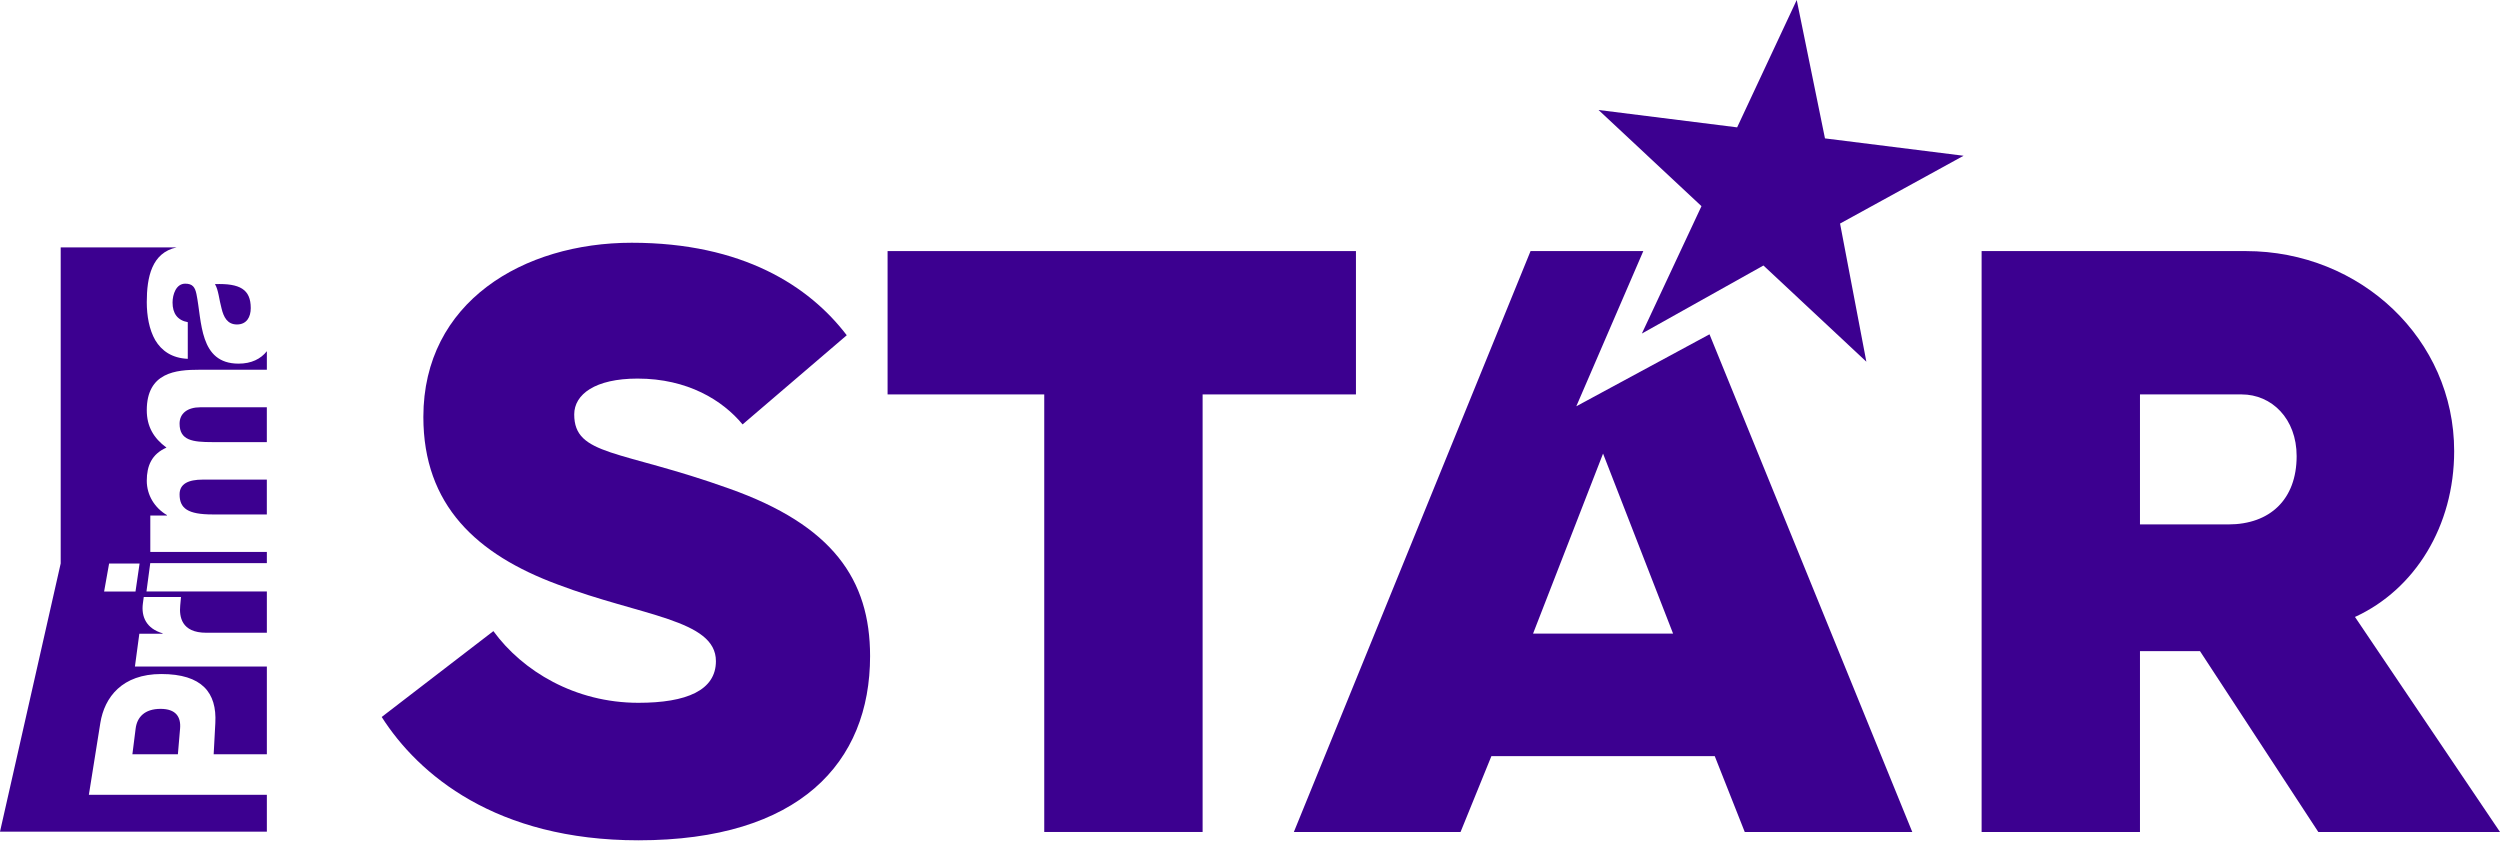
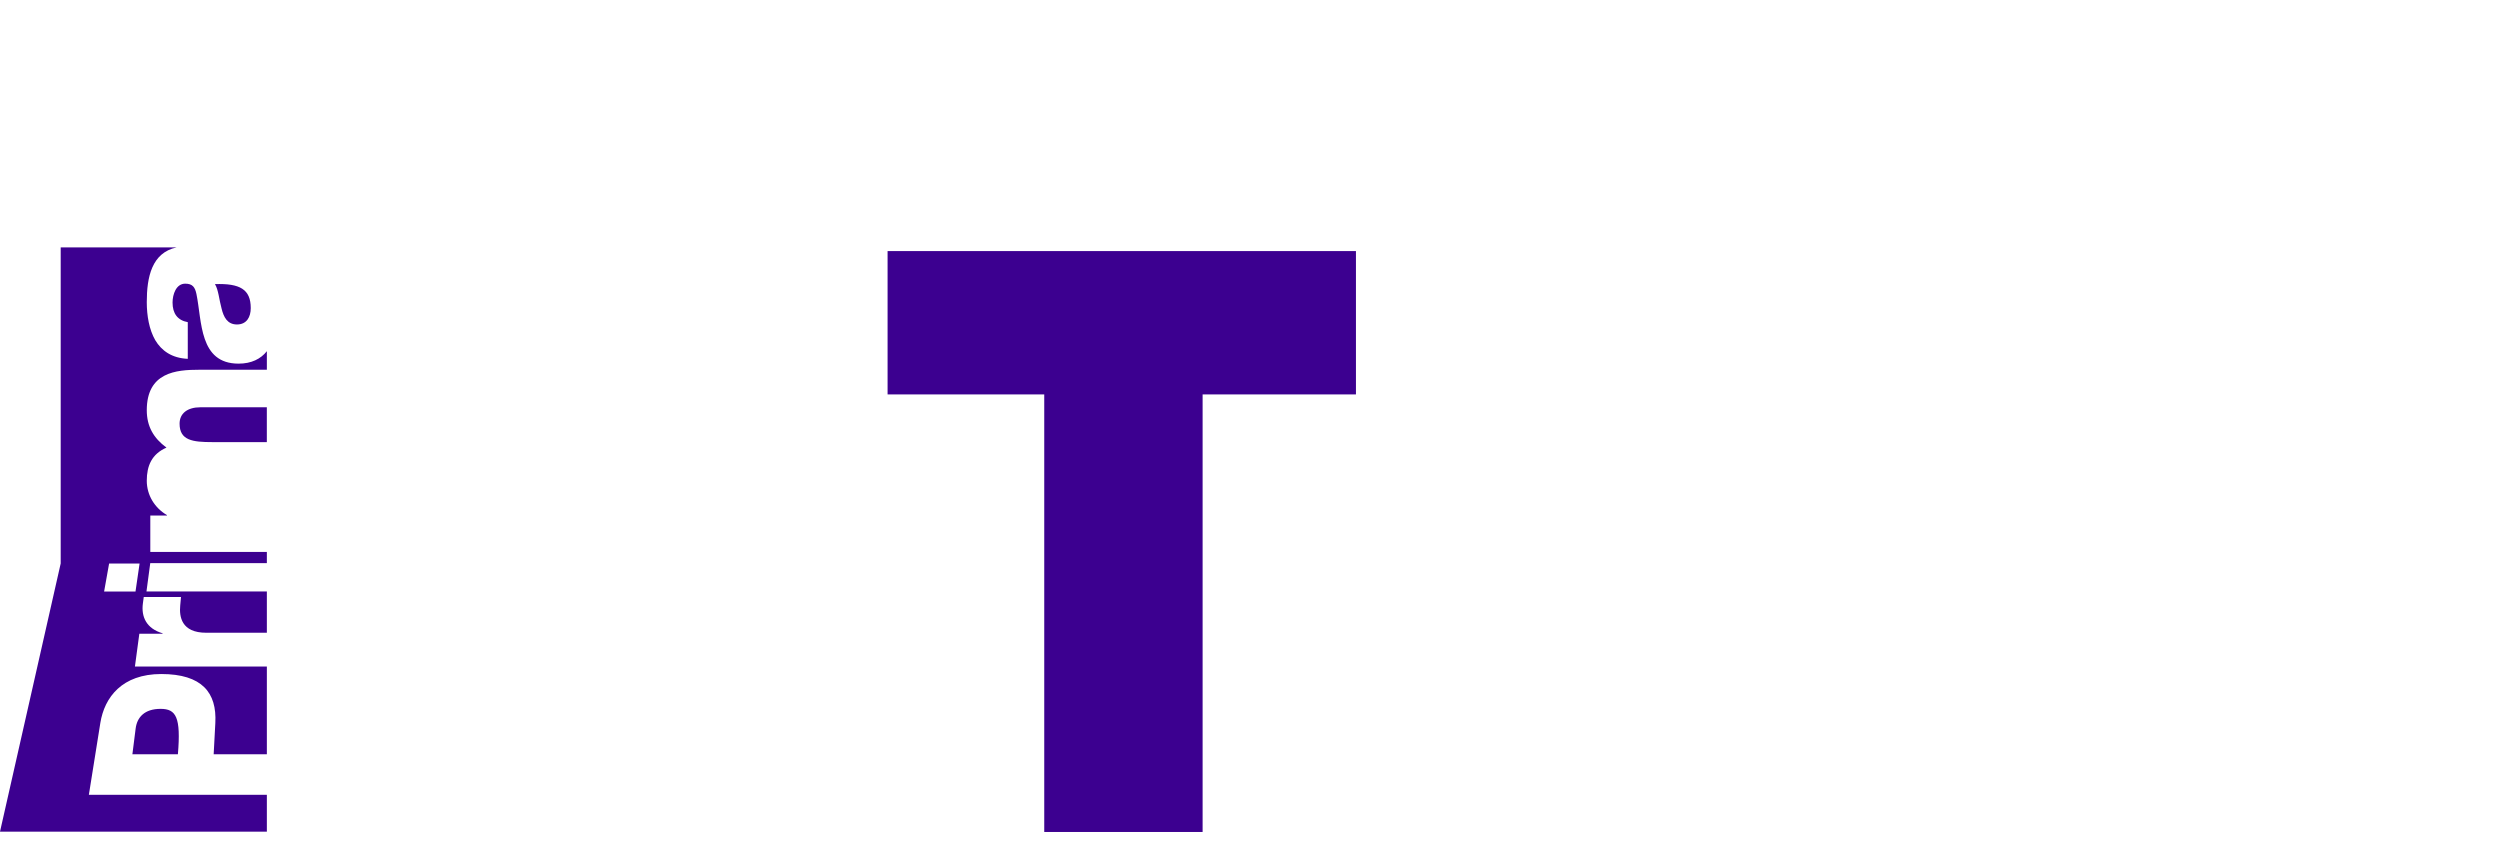
<svg xmlns="http://www.w3.org/2000/svg" width="90px" height="31px" viewBox="0 0 90 31" version="1.1">
  <title>C1452D98-B8F3-40A4-95F0-D0F763E9B5C1</title>
  <g id="Živé-vysílání" stroke="none" stroke-width="1" fill="none" fill-rule="evenodd">
    <g id="Prima-star-HP" transform="translate(-99, -20)" fill="#3C0090" fill-rule="nonzero">
      <g id="Prima_STAR_logo" transform="translate(99, 20)">
-         <path d="M4.883,26.228 L4.766,27.154 L6.404,27.154 L6.483,26.228 C6.518,25.813 6.337,25.519 5.78,25.519 C5.204,25.519 4.934,25.821 4.883,26.228" id="Fill-1" />
-         <path d="M6.465,17.796 C6.465,18.303 6.76,18.52 7.654,18.52 L9.606,18.52 L9.606,17.266 L7.3,17.266 C6.786,17.266 6.465,17.415 6.465,17.796" id="Fill-3" />
+         <path d="M4.883,26.228 L4.766,27.154 L6.404,27.154 C6.518,25.813 6.337,25.519 5.78,25.519 C5.204,25.519 4.934,25.821 4.883,26.228" id="Fill-1" />
        <path d="M8.53,11.681 C8.884,11.681 9.027,11.408 9.027,11.091 C9.027,10.419 8.64,10.196 7.738,10.228 C7.864,10.428 7.889,10.793 7.975,11.1 C8.05,11.415 8.185,11.681 8.53,11.681" id="Fill-5" />
        <path d="M3.928,20.287 L5.025,20.287 L4.878,21.296 L3.748,21.296 L3.928,20.287 Z M3.199,28.614 L3.612,26.027 C3.761,25.098 4.4,24.265 5.804,24.265 C7.274,24.265 7.811,24.936 7.752,26.027 L7.692,27.154 L9.607,27.154 L9.607,23.996 L4.857,23.996 L5.016,22.814 L5.853,22.814 L5.854,22.799 C5.27,22.628 5.079,22.205 5.144,21.723 C5.155,21.638 5.175,21.492 5.175,21.492 L6.516,21.492 L6.488,21.798 C6.45,22.192 6.524,22.779 7.425,22.779 L9.607,22.779 L9.607,21.292 L5.273,21.292 L5.409,20.273 L9.607,20.273 L9.607,19.869 L5.411,19.869 L5.411,18.56 L6.01,18.56 L6.01,18.544 C5.571,18.286 5.284,17.83 5.284,17.307 C5.284,16.767 5.463,16.347 5.993,16.114 C5.53,15.774 5.284,15.351 5.284,14.769 C5.284,13.4 6.339,13.311 7.173,13.311 L9.607,13.311 L9.607,12.643 C9.389,12.92 9.053,13.091 8.589,13.091 C7.165,13.091 7.275,11.564 7.072,10.585 C7.021,10.344 6.937,10.212 6.668,10.212 C6.339,10.212 6.212,10.601 6.212,10.892 C6.212,11.282 6.389,11.531 6.76,11.598 L6.76,12.918 C6.187,12.893 5.816,12.627 5.588,12.245 C5.37,11.864 5.284,11.366 5.284,10.876 C5.284,9.975 5.463,9.101 6.355,8.907 L2.185,8.907 L2.185,20.284 L0,29.94 L9.607,29.941 L9.607,28.614 L3.199,28.614 Z" id="Fill-7" />
        <path d="M9.606,14.662 L7.215,14.662 C6.743,14.662 6.465,14.886 6.465,15.252 C6.465,15.857 6.937,15.916 7.645,15.916 L9.606,15.916 L9.606,14.662 Z" id="Fill-9" />
-         <path d="M26.253,17.59 C22.322,16.18 20.672,16.42 20.672,14.919 C20.672,14.199 21.422,13.629 22.952,13.629 C24.753,13.629 26.013,14.409 26.733,15.279 L30.483,12.069 C29.133,10.299 26.733,8.739 22.742,8.739 C18.842,8.739 15.241,10.869 15.241,15.009 C15.241,18.19 17.162,19.96 20.072,21.04 C23.073,22.18 25.773,22.3 25.773,23.801 C25.773,24.85 24.722,25.301 22.983,25.301 C20.702,25.301 18.812,24.16 17.762,22.72 L13.741,25.811 C15.061,27.881 17.852,30.251 22.983,30.251 C28.773,30.251 31.323,27.461 31.323,23.62 C31.323,20.86 29.973,18.91 26.253,17.59" id="Fill-11" />
        <polygon id="Fill-13" points="48.814 9.039 31.953 9.039 31.953 14.199 37.593 14.199 37.593 29.951 43.294 29.951 43.294 14.199 48.814 14.199" />
-         <path d="M80.219,18.879 L77.039,18.879 L77.039,14.199 L80.699,14.199 C81.779,14.199 82.679,15.069 82.679,16.42 C82.679,17.98 81.719,18.879 80.219,18.879 L80.219,18.879 Z M84.779,22.21 C86.939,21.22 88.35,18.94 88.35,16.239 C88.35,12.219 84.989,9.039 80.849,9.039 L71.338,9.039 L71.338,29.951 L77.039,29.951 L77.039,23.44 L79.139,23.44 L79.199,23.44 L83.459,29.951 L90,29.951 L84.779,22.21 Z" id="Fill-15" />
-         <path d="M55.19,22.81 L57.71,16.329 L60.231,22.81 L55.19,22.81 Z M56.747,14.626 L59.159,9.039 L55.1,9.039 L46.579,29.951 L52.58,29.951 L53.69,27.221 L61.731,27.221 L62.811,29.951 L68.842,29.951 L61.542,12.035 L56.747,14.626 Z" id="Fill-17" />
-         <polygon id="Fill-19" points="70.689 5.607 66.242 8.048 67.189 13.021 63.484 9.558 59.107 12.008 61.253 7.422 57.547 3.959 62.537 4.585 64.682 0 65.699 4.982" />
      </g>
    </g>
  </g>
</svg>